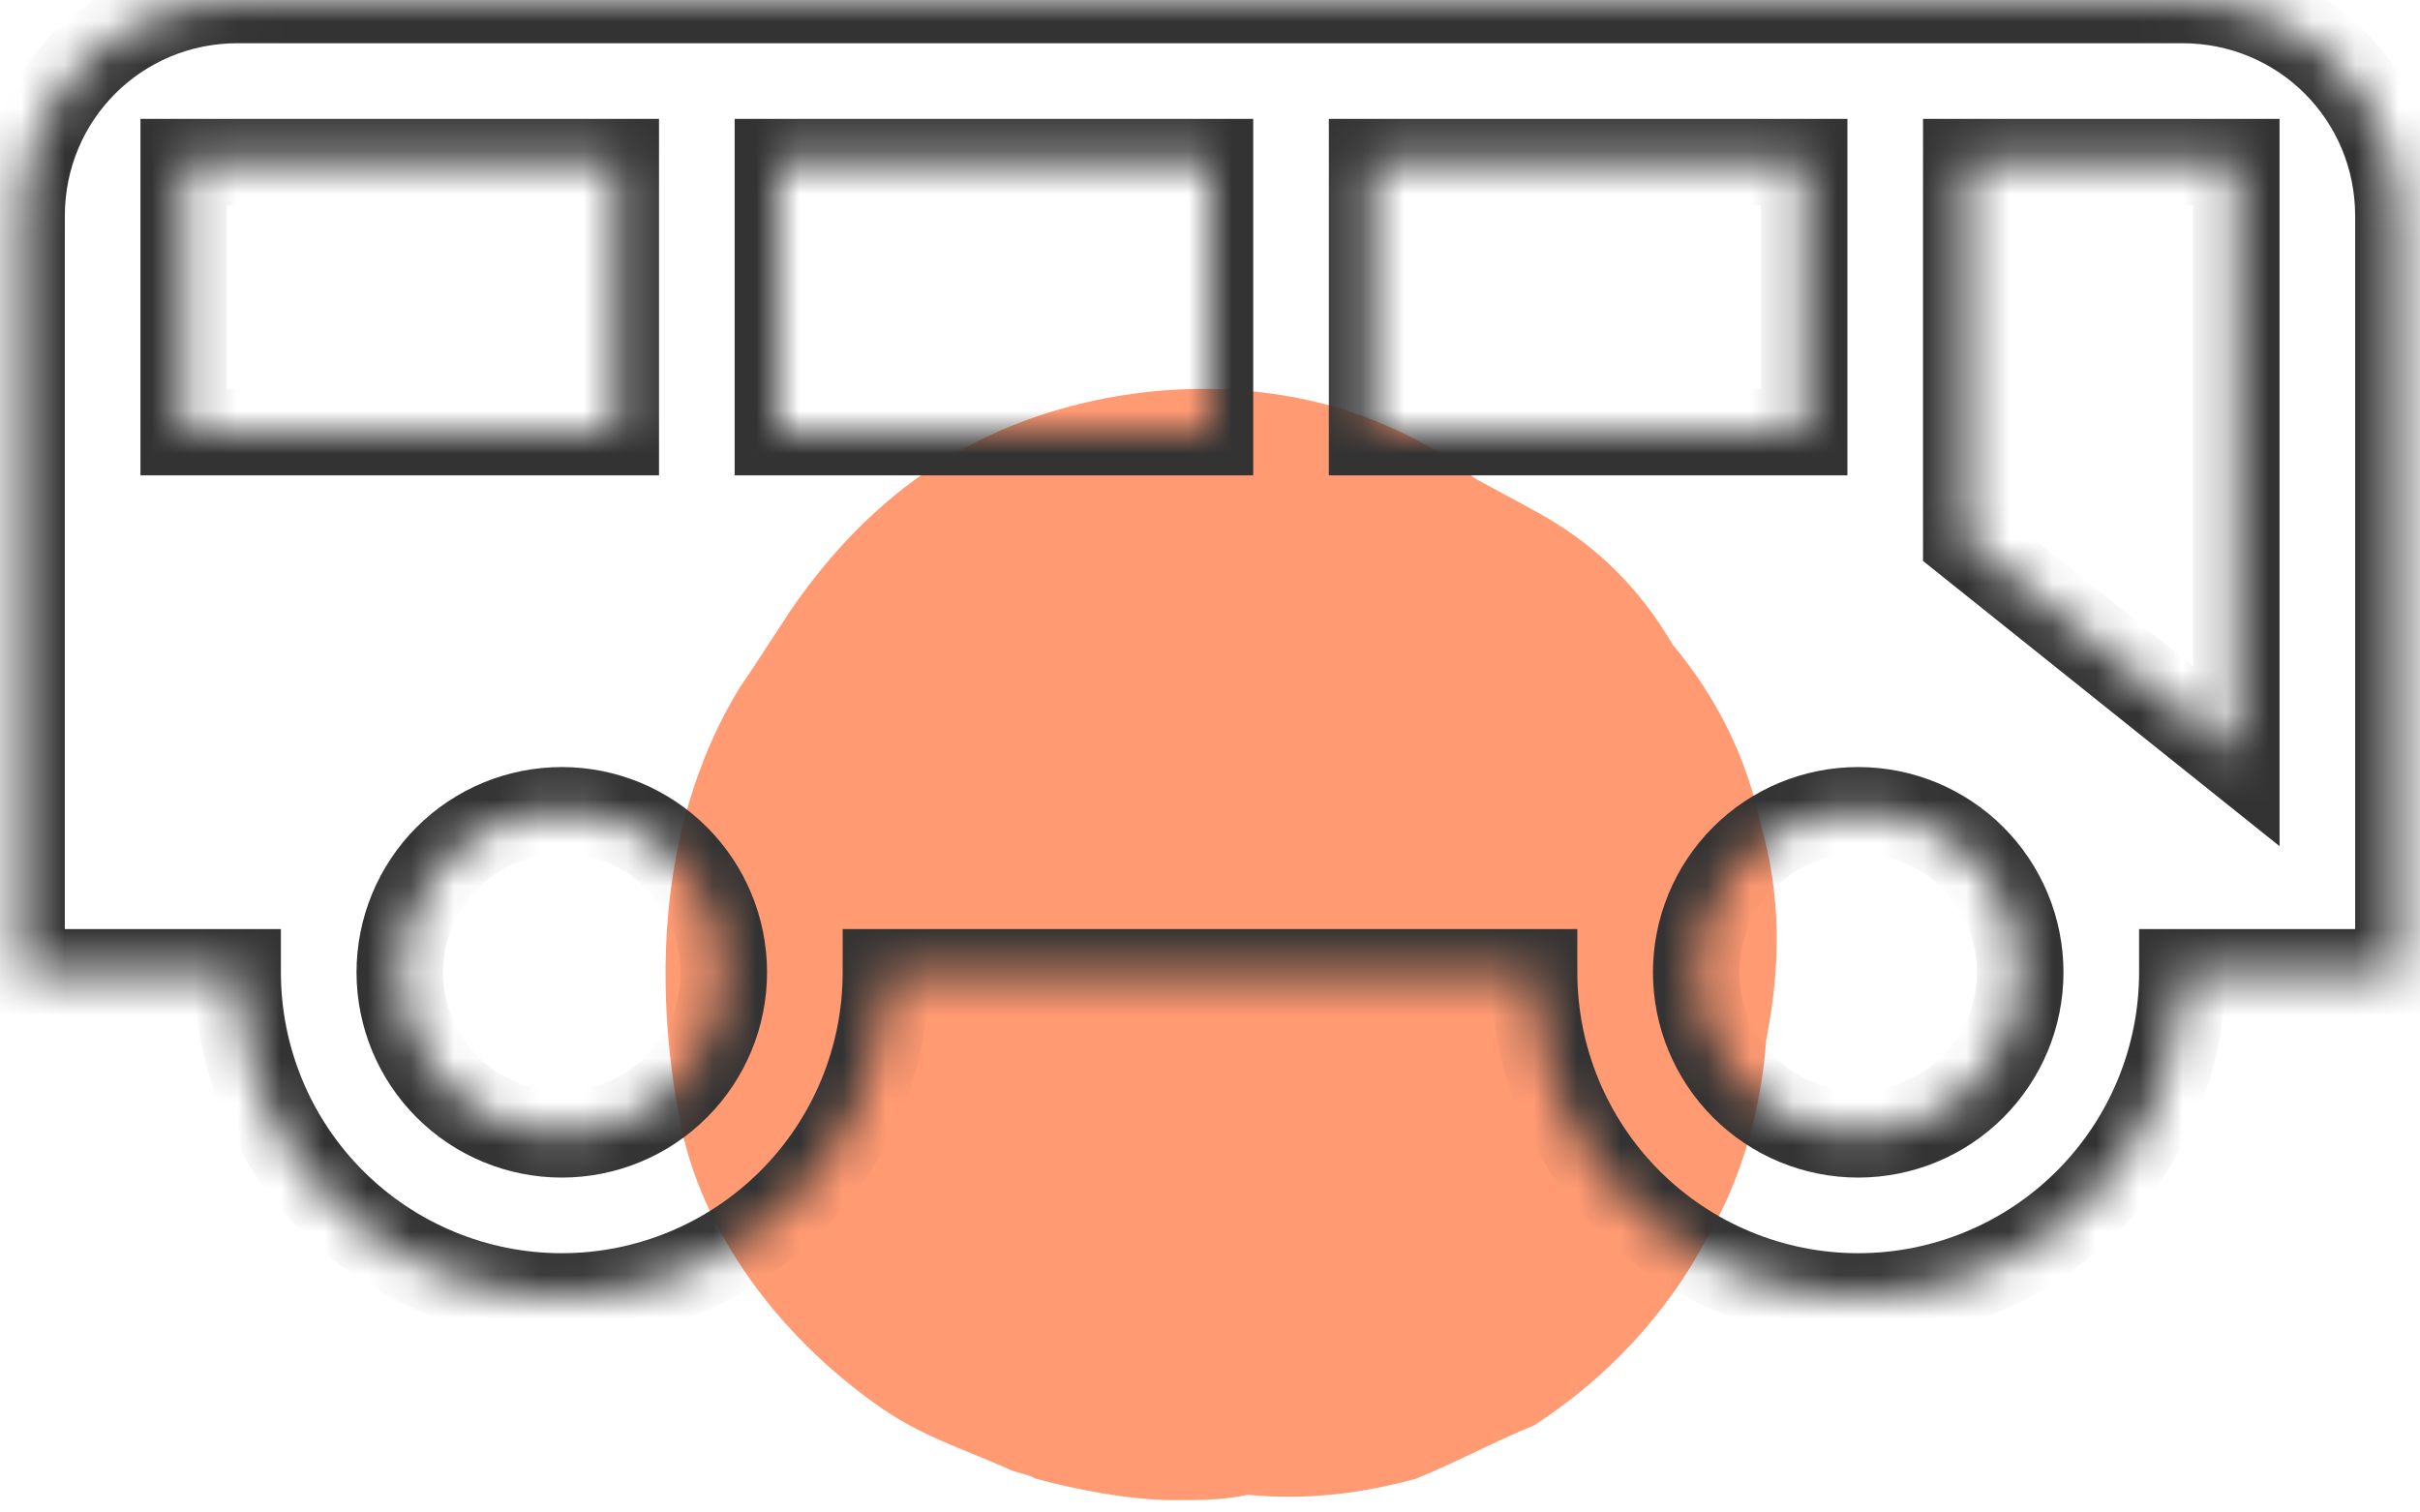
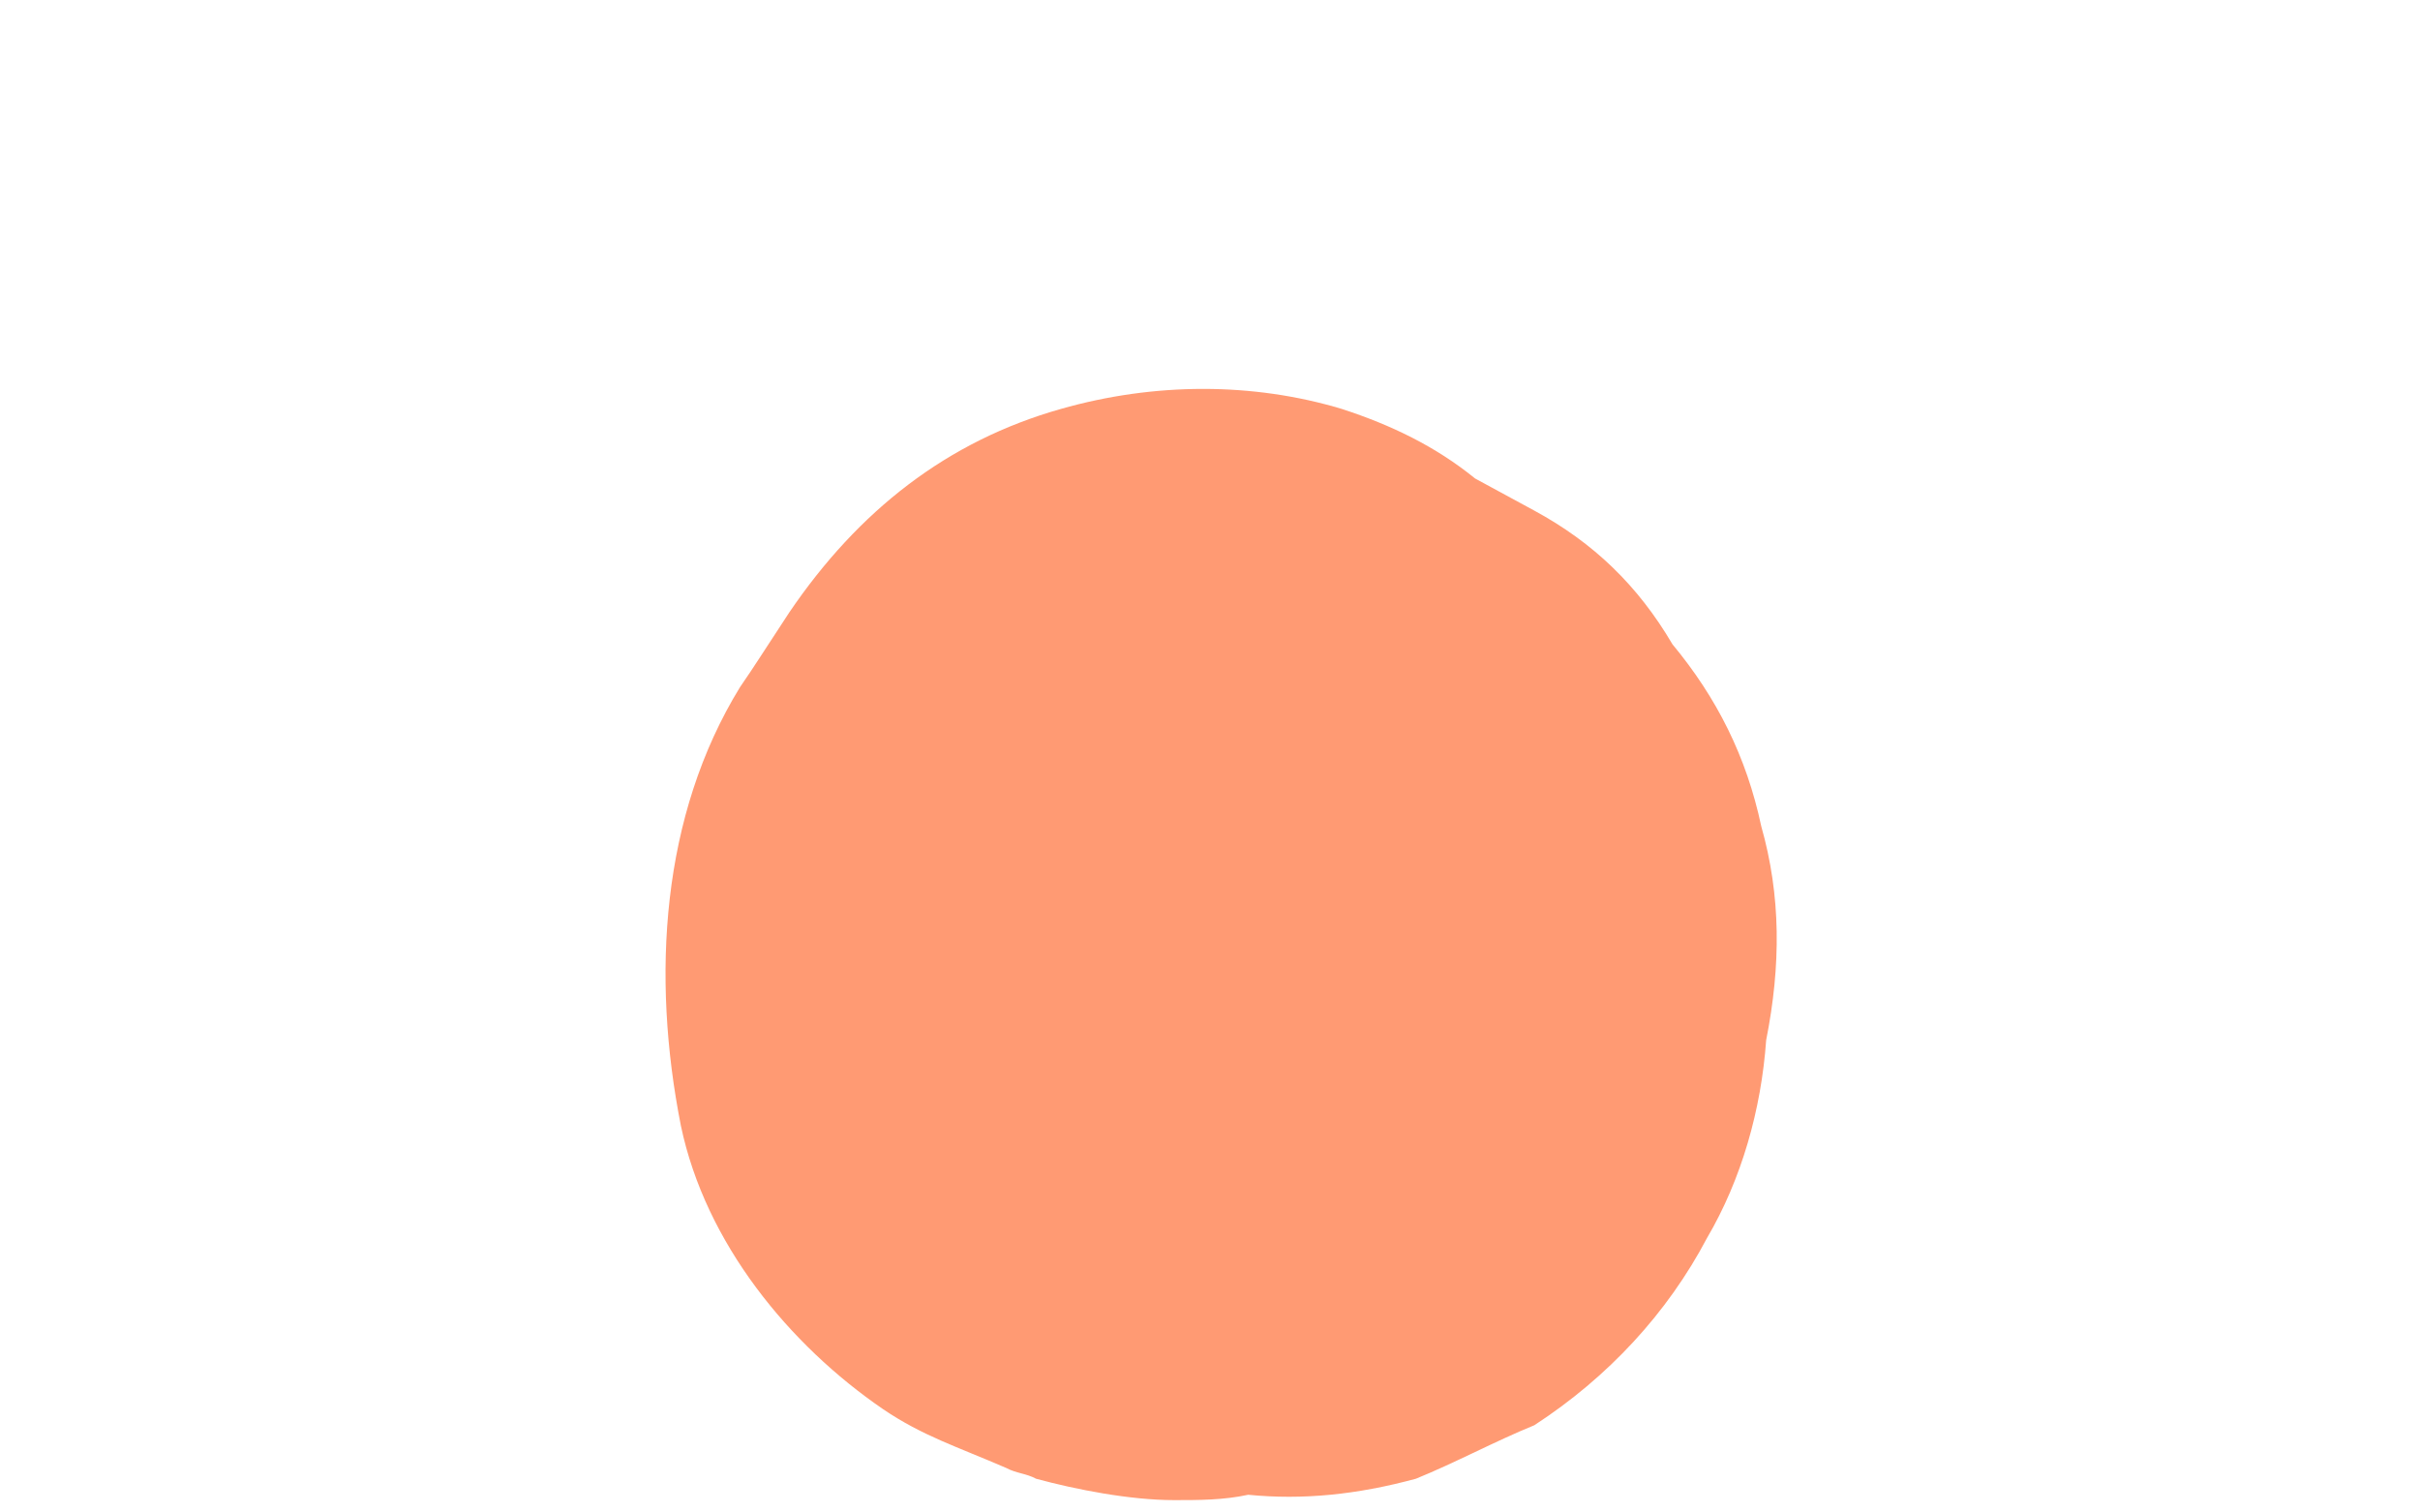
<svg xmlns="http://www.w3.org/2000/svg" width="56" height="35" viewBox="0 0 56 35" fill="none">
  <path d="M40.756 19.119C40.414 17.509 39.729 16.148 38.702 14.91C37.902 13.549 36.875 12.559 35.505 11.816C35.048 11.568 34.592 11.321 34.135 11.073C33.222 10.331 32.194 9.835 31.053 9.464C28.998 8.845 26.715 8.845 24.546 9.464C21.92 10.207 19.865 11.816 18.267 14.168C17.696 15.034 17.468 15.405 17.125 15.9C15.299 18.871 15.071 22.584 15.756 26.05C16.326 28.773 18.267 31.125 20.436 32.61C21.349 33.229 22.148 33.477 23.29 33.972C23.518 34.095 23.747 34.095 23.975 34.219C24.888 34.467 26.144 34.714 27.172 34.714C27.742 34.714 28.313 34.714 28.884 34.59C30.14 34.714 31.395 34.59 32.765 34.219C33.678 33.848 34.592 33.353 35.505 32.981C37.217 31.867 38.587 30.382 39.501 28.649C40.3 27.288 40.756 25.679 40.87 24.07C41.213 22.337 41.213 20.728 40.756 19.119Z" fill="#FF9A73" />
  <mask id="path-2-inside-1_7201_32045" fill="white">
-     <path d="M5.5 0C2.725 0 0.5 2.225 0.5 5L0.5 22.5H5.5C5.5 24.489 6.29 26.397 7.697 27.803C9.103 29.21 11.011 30 13 30C14.989 30 16.897 29.21 18.303 27.803C19.71 26.397 20.5 24.489 20.5 22.5L35.5 22.5C35.5 24.489 36.29 26.397 37.697 27.803C39.103 29.21 41.011 30 43 30C44.989 30 46.897 29.21 48.303 27.803C49.71 26.397 50.5 24.489 50.5 22.5H55.5V5C55.5 2.225 53.275 0 50.5 0L5.5 0ZM4.25 3.75L14.25 3.75V10H4.25V3.75ZM18 3.75L28 3.75V10H18V3.75ZM31.75 3.75L41.75 3.75V10H31.75V3.75ZM45.5 3.75H51.75V17.5L45.5 12.5V3.75ZM13 18.75C13.995 18.75 14.948 19.145 15.652 19.848C16.355 20.552 16.75 21.505 16.75 22.5C16.75 23.495 16.355 24.448 15.652 25.152C14.948 25.855 13.995 26.25 13 26.25C12.005 26.25 11.052 25.855 10.348 25.152C9.645 24.448 9.25 23.495 9.25 22.5C9.25 21.505 9.645 20.552 10.348 19.848C11.052 19.145 12.005 18.75 13 18.75M43 18.75C43.995 18.75 44.948 19.145 45.652 19.848C46.355 20.552 46.75 21.505 46.75 22.5C46.75 23.495 46.355 24.448 45.652 25.152C44.948 25.855 43.995 26.25 43 26.25C42.005 26.25 41.052 25.855 40.348 25.152C39.645 24.448 39.25 23.495 39.25 22.5C39.25 21.505 39.645 20.552 40.348 19.848C41.052 19.145 42.005 18.75 43 18.75Z" />
-   </mask>
+     </mask>
  <path d="M0.5 22.5H-0.5L-0.5 23.5H0.5L0.5 22.5ZM5.5 22.5H6.5L6.5 21.5H5.5V22.5ZM13 30L13 31L13 30ZM20.5 22.5V21.5H19.5V22.5H20.5ZM35.5 22.5H36.5V21.5H35.5V22.5ZM43 30L43 31L43 30ZM50.5 22.5V21.5H49.5V22.5L50.5 22.5ZM55.5 22.5V23.5H56.5V22.5H55.5ZM4.25 3.75V2.75H3.25V3.75H4.25ZM14.25 3.75H15.25V2.75H14.25V3.75ZM14.25 10V11H15.25V10H14.25ZM4.25 10H3.25V11H4.25V10ZM18 3.75V2.75H17V3.75H18ZM28 3.75L29 3.75V2.75L28 2.75V3.75ZM28 10V11H29V10H28ZM18 10H17V11H18V10ZM31.75 3.75V2.75H30.75V3.75H31.75ZM41.75 3.75H42.75V2.75H41.75V3.75ZM41.75 10V11H42.75V10H41.75ZM31.75 10H30.75V11H31.75V10ZM45.5 3.75V2.75H44.5V3.75H45.5ZM51.75 3.75L52.75 3.75V2.75L51.75 2.75V3.75ZM51.75 17.5L51.125 18.281L52.75 19.581V17.5H51.75ZM45.5 12.5H44.5V12.981L44.875 13.281L45.5 12.5ZM43 18.75L43 17.75L43 18.75ZM5.5 0V-1C2.173 -1 -0.5 1.673 -0.5 5H0.5H1.5C1.5 2.777 3.277 1 5.5 1V0ZM0.5 5H-0.5L-0.5 22.5H0.5H1.5L1.5 5H0.5ZM0.5 22.5L0.5 23.5H5.5V22.5V21.5H0.5V22.5ZM5.5 22.5H4.5C4.5 24.754 5.396 26.916 6.99 28.51L7.697 27.803L8.404 27.096C7.185 25.877 6.5 24.224 6.5 22.5H5.5ZM7.697 27.803L6.99 28.51C8.584 30.105 10.746 31 13 31L13 30L13 29C11.276 29 9.623 28.315 8.404 27.096L7.697 27.803ZM13 30L13 31C15.254 31 17.416 30.105 19.01 28.51L18.303 27.803L17.596 27.096C16.377 28.315 14.724 29 13 29L13 30ZM18.303 27.803L19.01 28.51C20.605 26.916 21.5 24.754 21.5 22.5H20.5H19.5C19.5 24.224 18.815 25.877 17.596 27.096L18.303 27.803ZM20.5 22.5V23.5L35.5 23.5V22.5V21.5L20.5 21.5V22.5ZM35.5 22.5H34.5C34.5 24.754 35.395 26.916 36.99 28.51L37.697 27.803L38.404 27.096C37.185 25.877 36.5 24.224 36.5 22.5H35.5ZM37.697 27.803L36.99 28.51C38.584 30.105 40.746 31 43 31L43 30L43 29C41.276 29 39.623 28.315 38.404 27.096L37.697 27.803ZM43 30L43 31C45.254 31 47.416 30.105 49.01 28.51L48.303 27.803L47.596 27.096C46.377 28.315 44.724 29 43 29L43 30ZM48.303 27.803L49.01 28.51C50.605 26.916 51.5 24.754 51.5 22.5L50.5 22.5L49.5 22.5C49.5 24.224 48.815 25.877 47.596 27.096L48.303 27.803ZM50.5 22.5V23.5H55.5V22.5V21.5H50.5V22.5ZM55.5 22.5H56.5V5L55.5 5H54.5V22.5H55.5ZM55.5 5L56.5 5C56.5 1.673 53.827 -1 50.5 -1V0V1C52.723 1 54.5 2.777 54.5 5H55.5ZM50.5 0V-1L5.5 -1V0V1L50.5 1V0ZM4.25 3.75V4.75L14.25 4.75V3.75V2.75L4.25 2.75V3.75ZM14.25 3.75H13.25V10H14.25H15.25V3.75H14.25ZM14.25 10V9H4.25V10V11H14.25V10ZM4.25 10H5.25L5.25 3.75L4.25 3.75H3.25L3.25 10H4.25ZM18 3.75V4.75L28 4.75V3.75V2.75L18 2.75V3.75ZM28 3.75H27V10H28H29V3.75L28 3.75ZM28 10V9H18V10V11H28V10ZM18 10H19V3.75H18H17V10H18ZM31.75 3.75V4.75L41.75 4.75V3.75V2.75L31.75 2.75V3.75ZM41.75 3.75H40.75V10H41.75H42.75V3.75H41.75ZM41.75 10V9H31.75V10V11H41.75V10ZM31.75 10H32.75V3.75H31.75H30.75V10H31.75ZM45.5 3.75V4.75H51.75V3.75V2.75H45.5V3.75ZM51.75 3.75H50.75V17.5H51.75H52.75V3.75L51.75 3.75ZM51.75 17.5L52.375 16.719L46.125 11.719L45.5 12.5L44.875 13.281L51.125 18.281L51.75 17.5ZM45.5 12.5H46.5V3.75H45.5H44.5V12.5H45.5ZM13 18.75L13 19.75C13.729 19.75 14.429 20.04 14.944 20.555L15.652 19.848L16.359 19.141C15.468 18.25 14.26 17.75 13 17.75L13 18.75ZM15.652 19.848L14.944 20.555C15.46 21.071 15.75 21.771 15.75 22.5H16.75H17.75C17.75 21.24 17.25 20.032 16.359 19.141L15.652 19.848ZM16.75 22.5H15.75C15.75 23.229 15.46 23.929 14.944 24.445L15.652 25.152L16.359 25.859C17.25 24.968 17.75 23.76 17.75 22.5H16.75ZM15.652 25.152L14.944 24.445C14.429 24.96 13.729 25.25 13 25.25V26.25V27.25C14.26 27.25 15.468 26.75 16.359 25.859L15.652 25.152ZM13 26.25V25.25C12.271 25.25 11.571 24.96 11.056 24.445L10.348 25.152L9.641 25.859C10.532 26.75 11.74 27.25 13 27.25V26.25ZM10.348 25.152L11.056 24.445C10.54 23.929 10.25 23.229 10.25 22.5H9.25H8.25C8.25 23.76 8.75 24.968 9.641 25.859L10.348 25.152ZM9.25 22.5H10.25C10.25 21.771 10.54 21.071 11.056 20.555L10.348 19.848L9.641 19.141C8.75 20.032 8.25 21.24 8.25 22.5H9.25ZM10.348 19.848L11.056 20.555C11.571 20.04 12.271 19.75 13 19.75L13 18.75L13 17.75C11.74 17.75 10.532 18.25 9.641 19.141L10.348 19.848ZM43 18.75L43 19.75C43.729 19.75 44.429 20.04 44.945 20.555L45.652 19.848L46.359 19.141C45.468 18.25 44.26 17.75 43 17.75L43 18.75ZM45.652 19.848L44.945 20.555C45.46 21.071 45.75 21.771 45.75 22.5H46.75H47.75C47.75 21.24 47.25 20.032 46.359 19.141L45.652 19.848ZM46.75 22.5H45.75C45.75 23.229 45.46 23.929 44.945 24.445L45.652 25.152L46.359 25.859C47.25 24.968 47.75 23.76 47.75 22.5H46.75ZM45.652 25.152L44.945 24.445C44.429 24.96 43.729 25.25 43 25.25V26.25V27.25C44.26 27.25 45.468 26.75 46.359 25.859L45.652 25.152ZM43 26.25V25.25C42.271 25.25 41.571 24.96 41.056 24.445L40.348 25.152L39.641 25.859C40.532 26.75 41.74 27.25 43 27.25V26.25ZM40.348 25.152L41.056 24.445C40.54 23.929 40.25 23.229 40.25 22.5H39.25H38.25C38.25 23.76 38.751 24.968 39.641 25.859L40.348 25.152ZM39.25 22.5H40.25C40.25 21.771 40.54 21.071 41.056 20.555L40.348 19.848L39.641 19.141C38.751 20.032 38.25 21.24 38.25 22.5H39.25ZM40.348 19.848L41.056 20.555C41.571 20.04 42.271 19.75 43 19.75L43 18.75L43 17.75C41.74 17.75 40.532 18.25 39.641 19.141L40.348 19.848Z" fill="#333333" mask="url(#path-2-inside-1_7201_32045)" />
</svg>